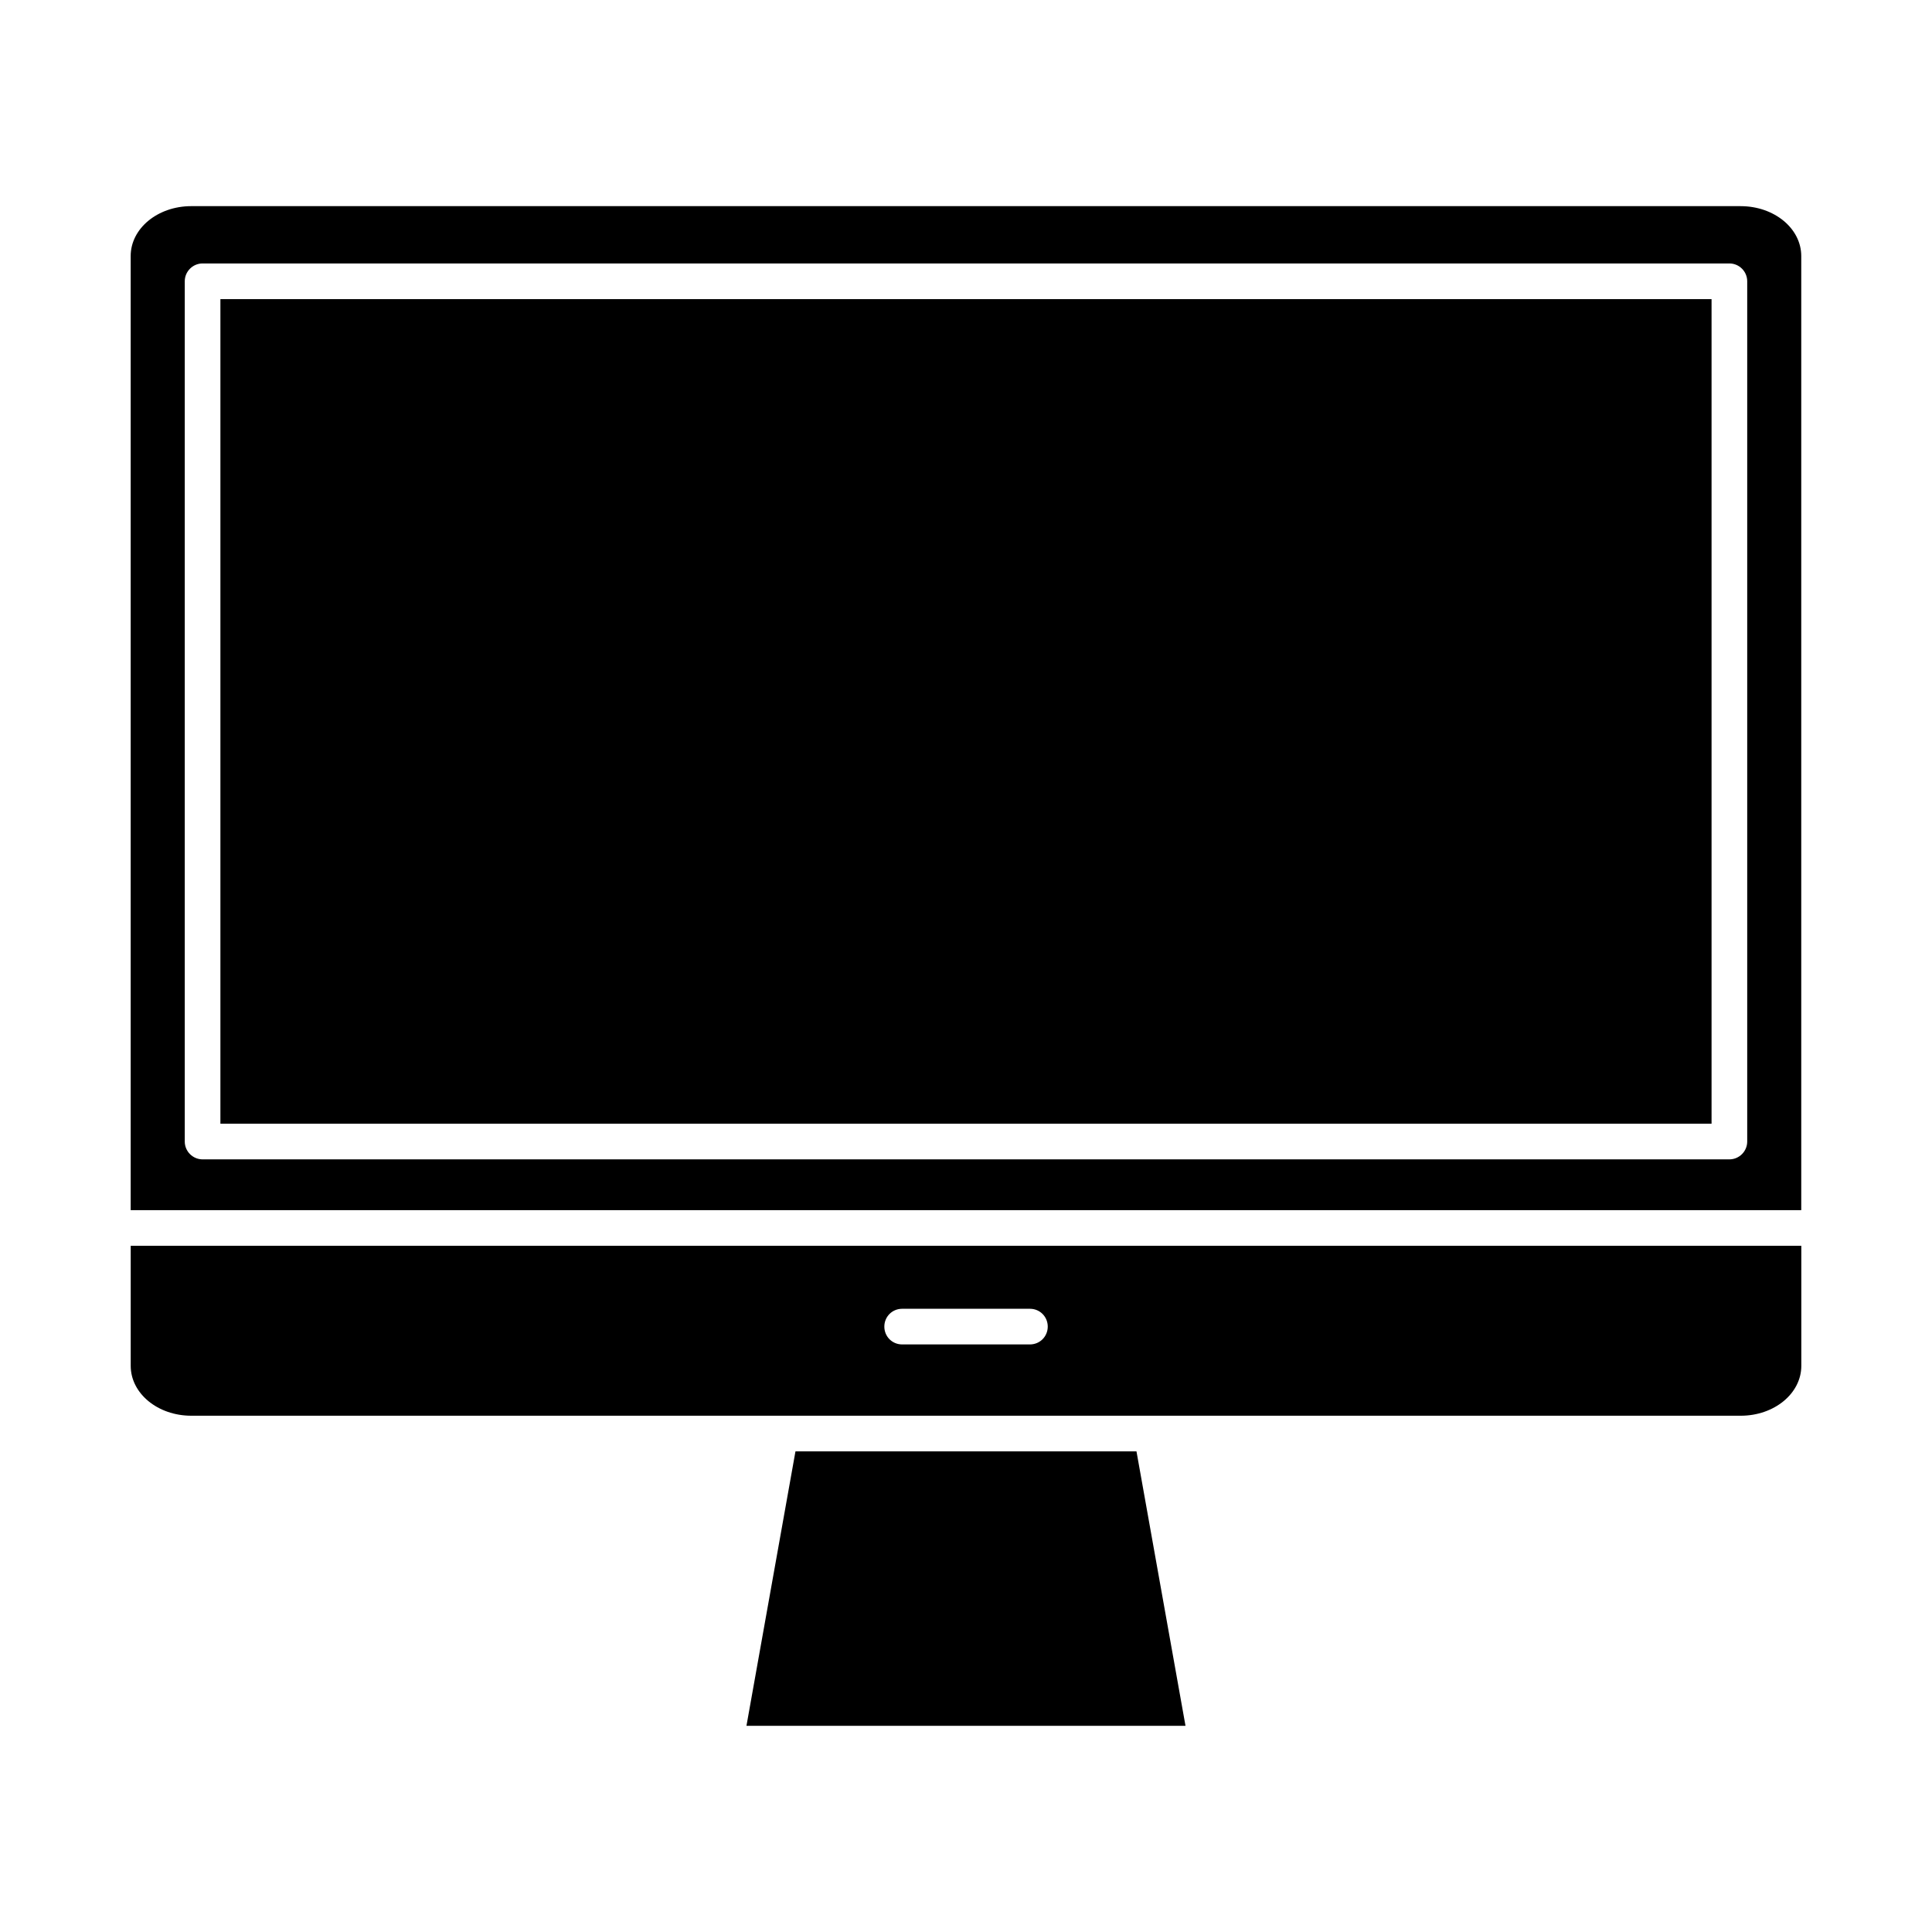
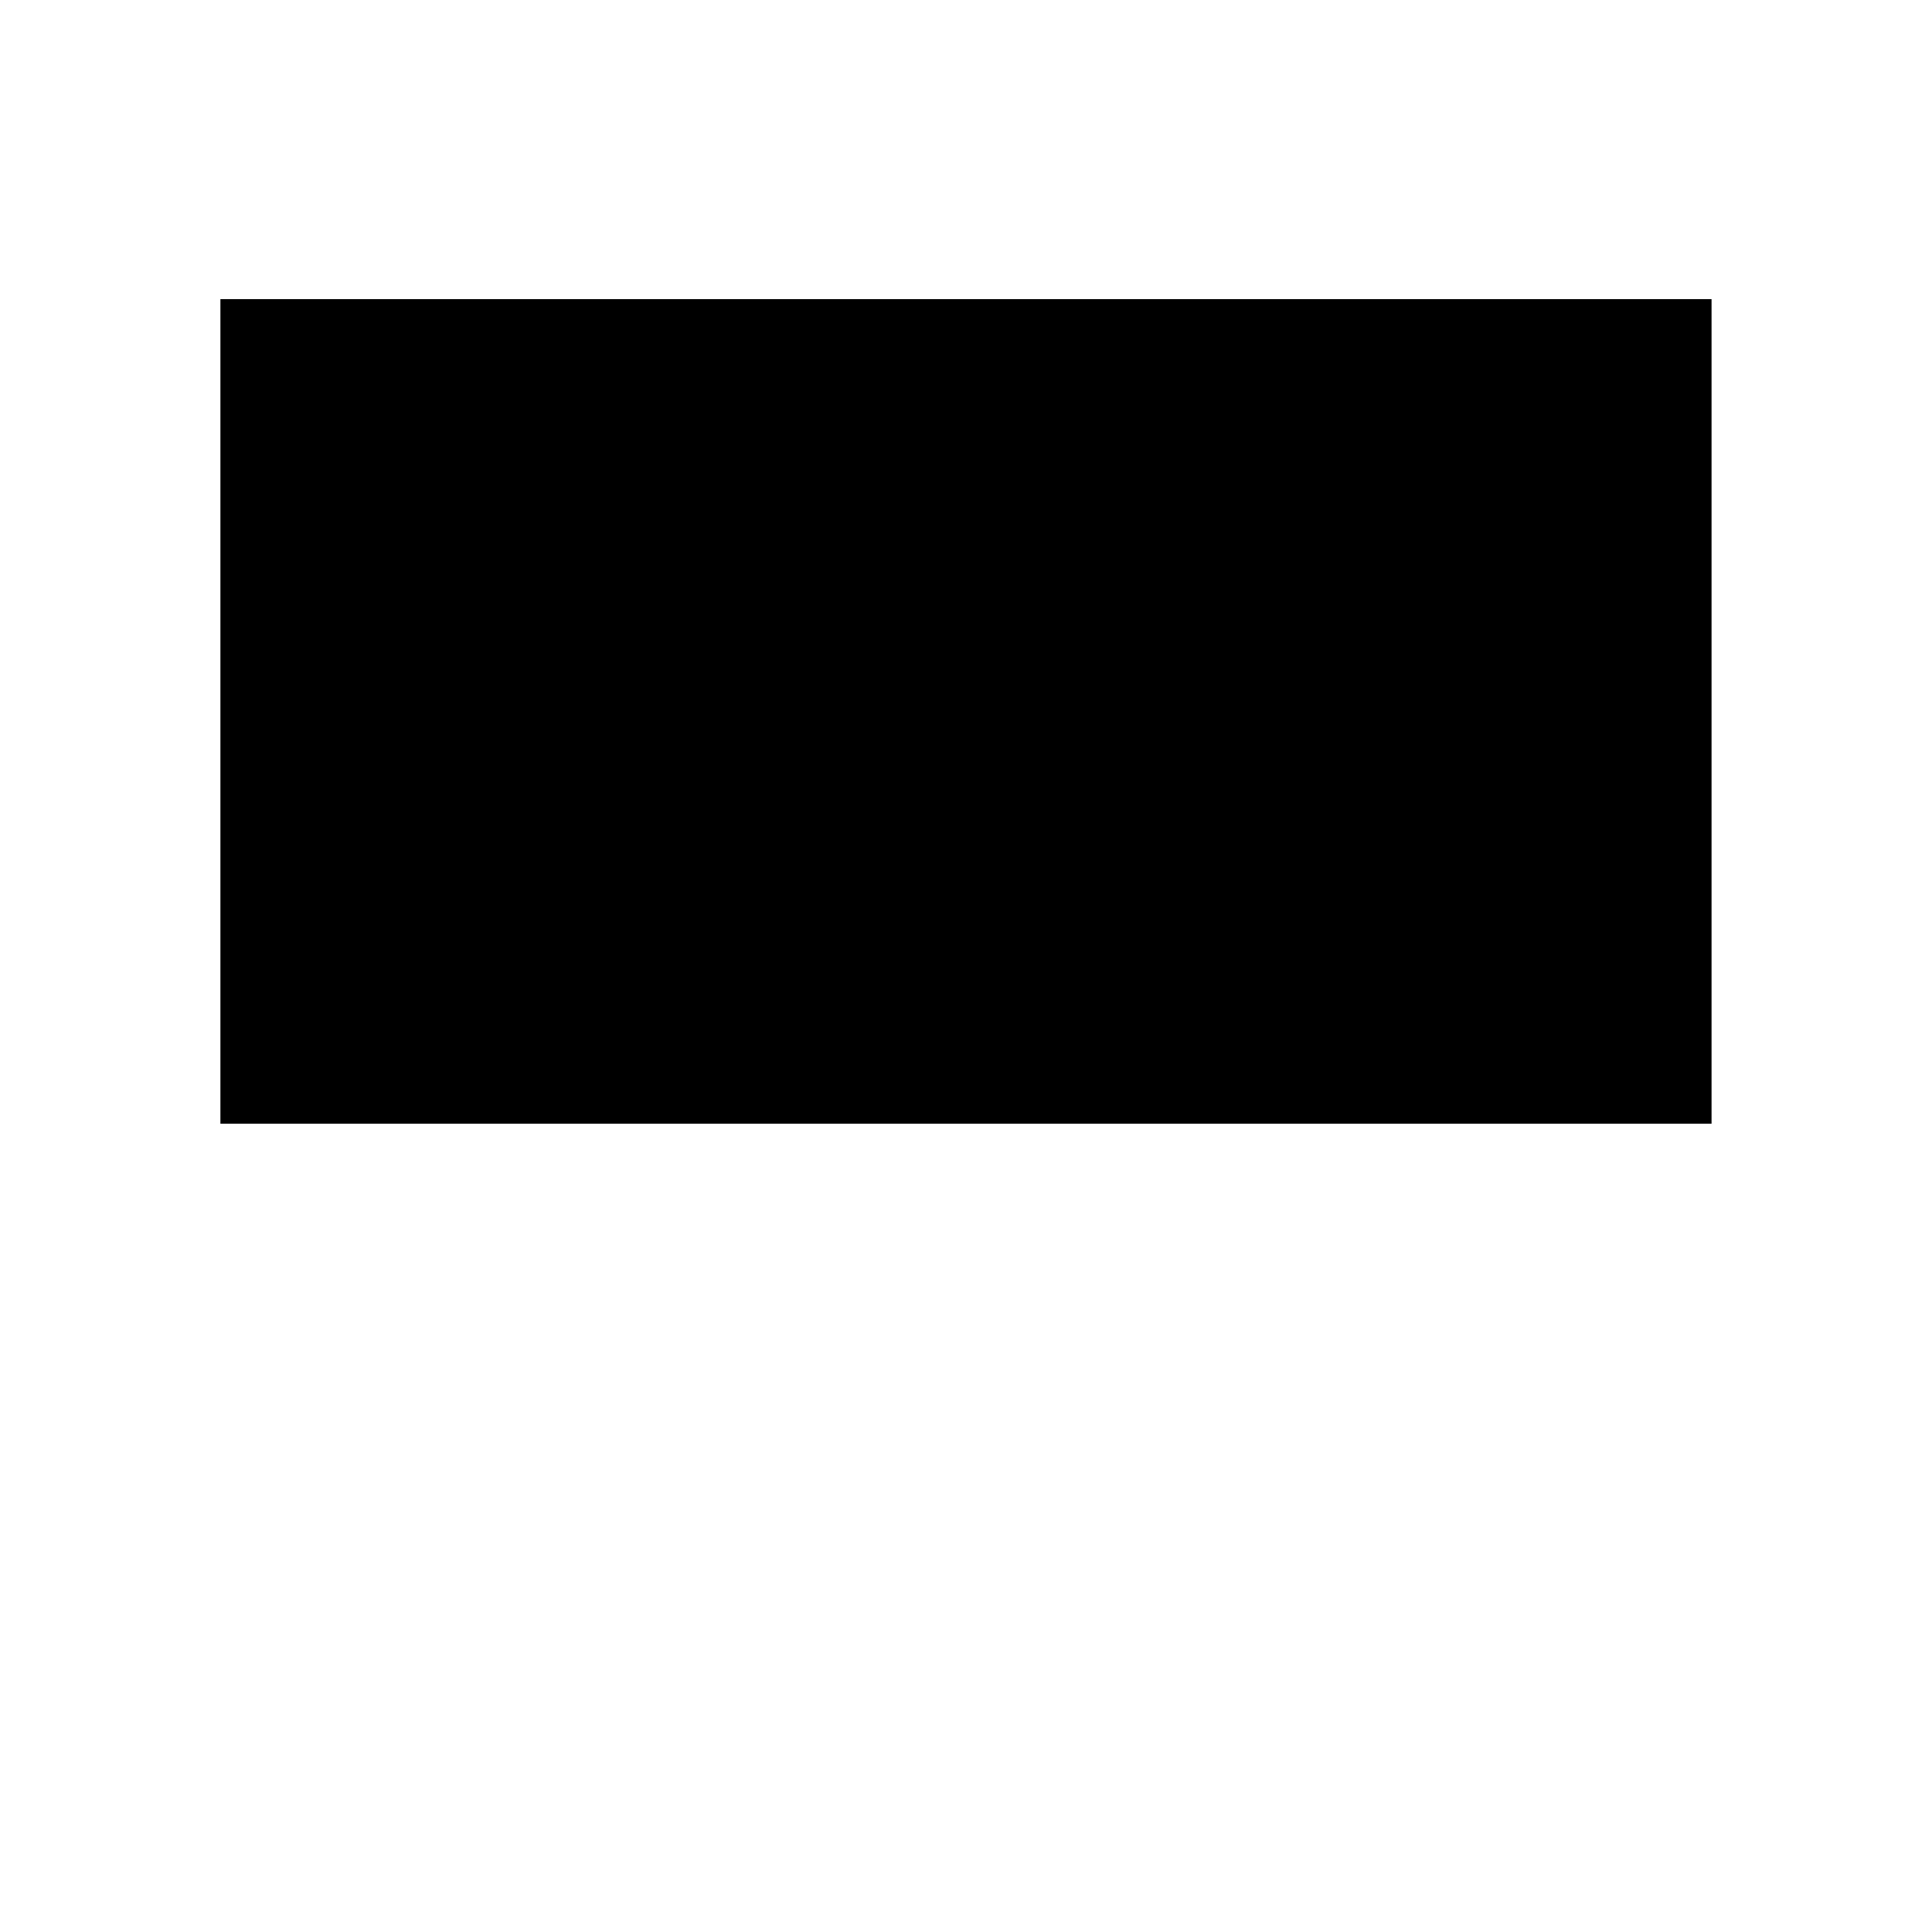
<svg xmlns="http://www.w3.org/2000/svg" fill="#000000" width="800px" height="800px" version="1.1" viewBox="144 144 512 512">
  <g>
-     <path d="m458.17 601.36h-116.35l12.988-72.734h90.371z" />
-     <path d="m178.64 474.15v31.805c0 7.32 7.164 13.227 16.059 13.227h410.61c8.895 0 16.059-5.902 16.059-13.227v-31.805zm238.29 26.137h-33.848c-2.676 0-4.723-2.125-4.723-4.723s2.047-4.723 4.723-4.723h33.859c2.676 0 4.723 2.125 4.723 4.723s-2.055 4.723-4.734 4.723z" />
-     <path d="m605.3 198.63h-410.61c-8.895 0-16.059 5.902-16.059 13.227v252.85h442.72v-252.85c0-7.32-7.164-13.223-16.059-13.223zm1.73 247.89c0 2.598-2.125 4.723-4.723 4.723h-404.62c-2.598 0-4.723-2.125-4.723-4.723v-227.98c0-2.598 2.125-4.723 4.723-4.723h404.62c2.598 0 4.723 2.125 4.723 4.723z" />
    <path d="m202.41 223.27h395.17v218.53h-395.17z" />
  </g>
</svg>